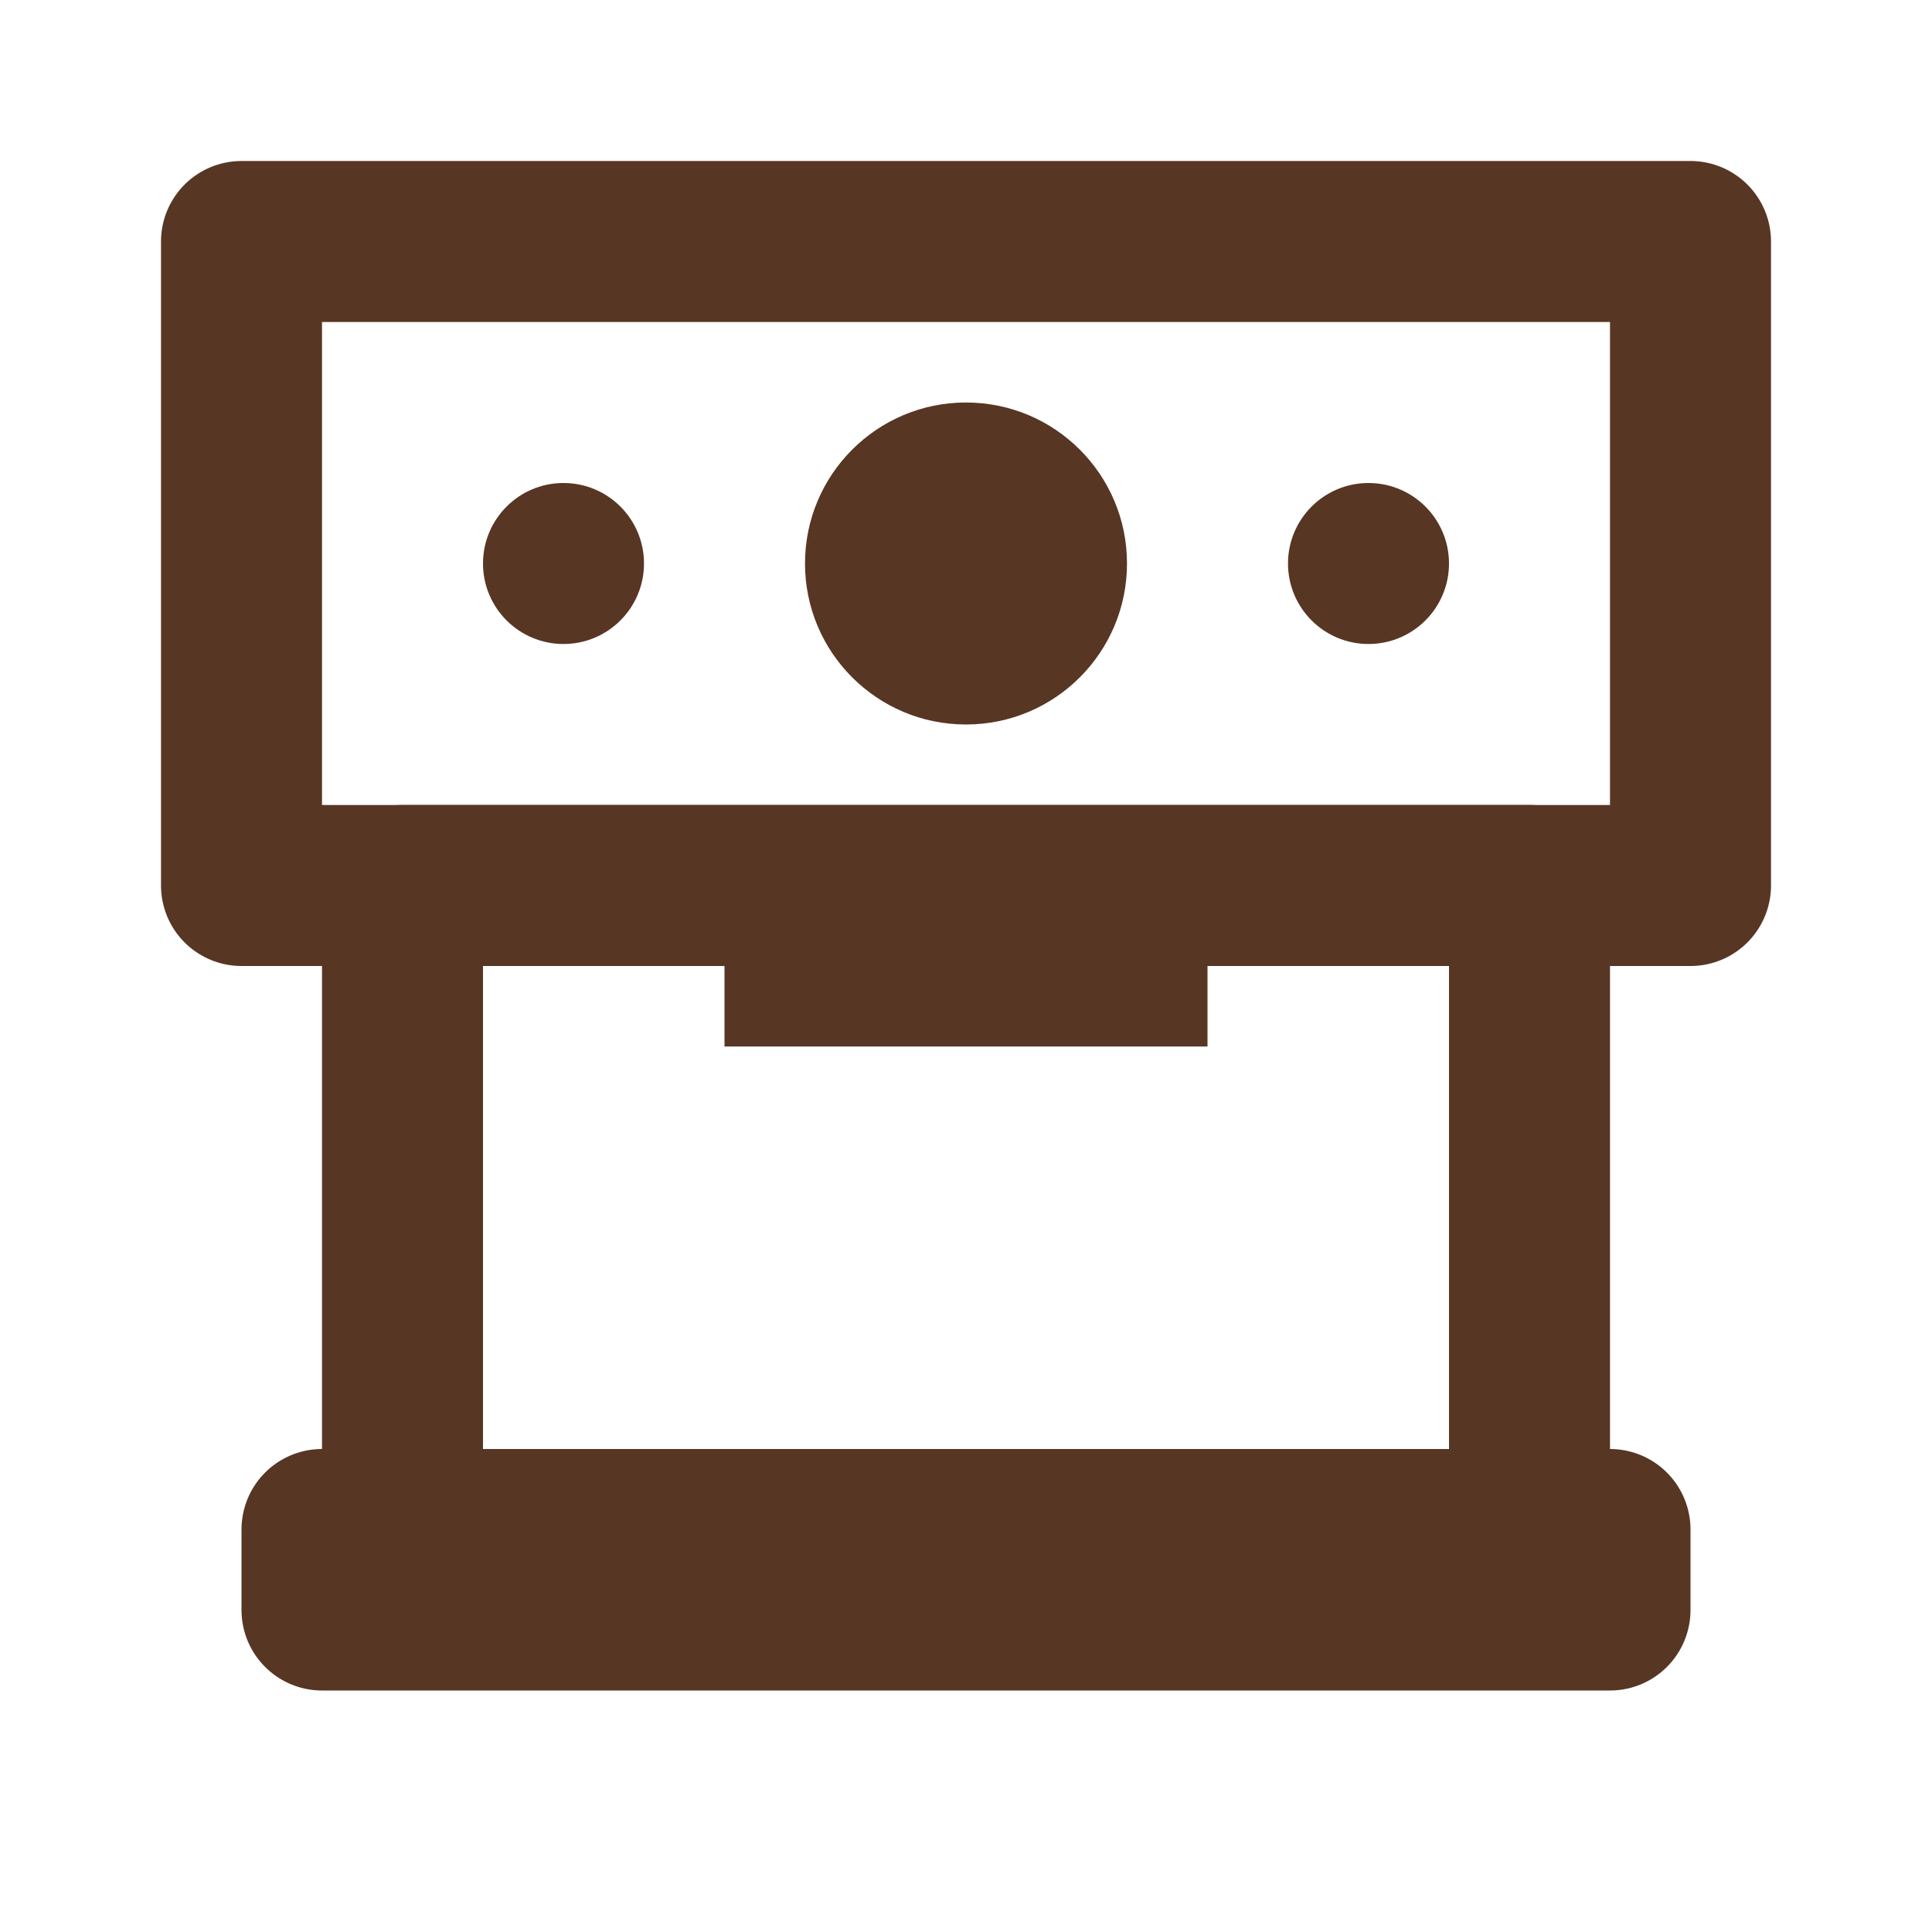
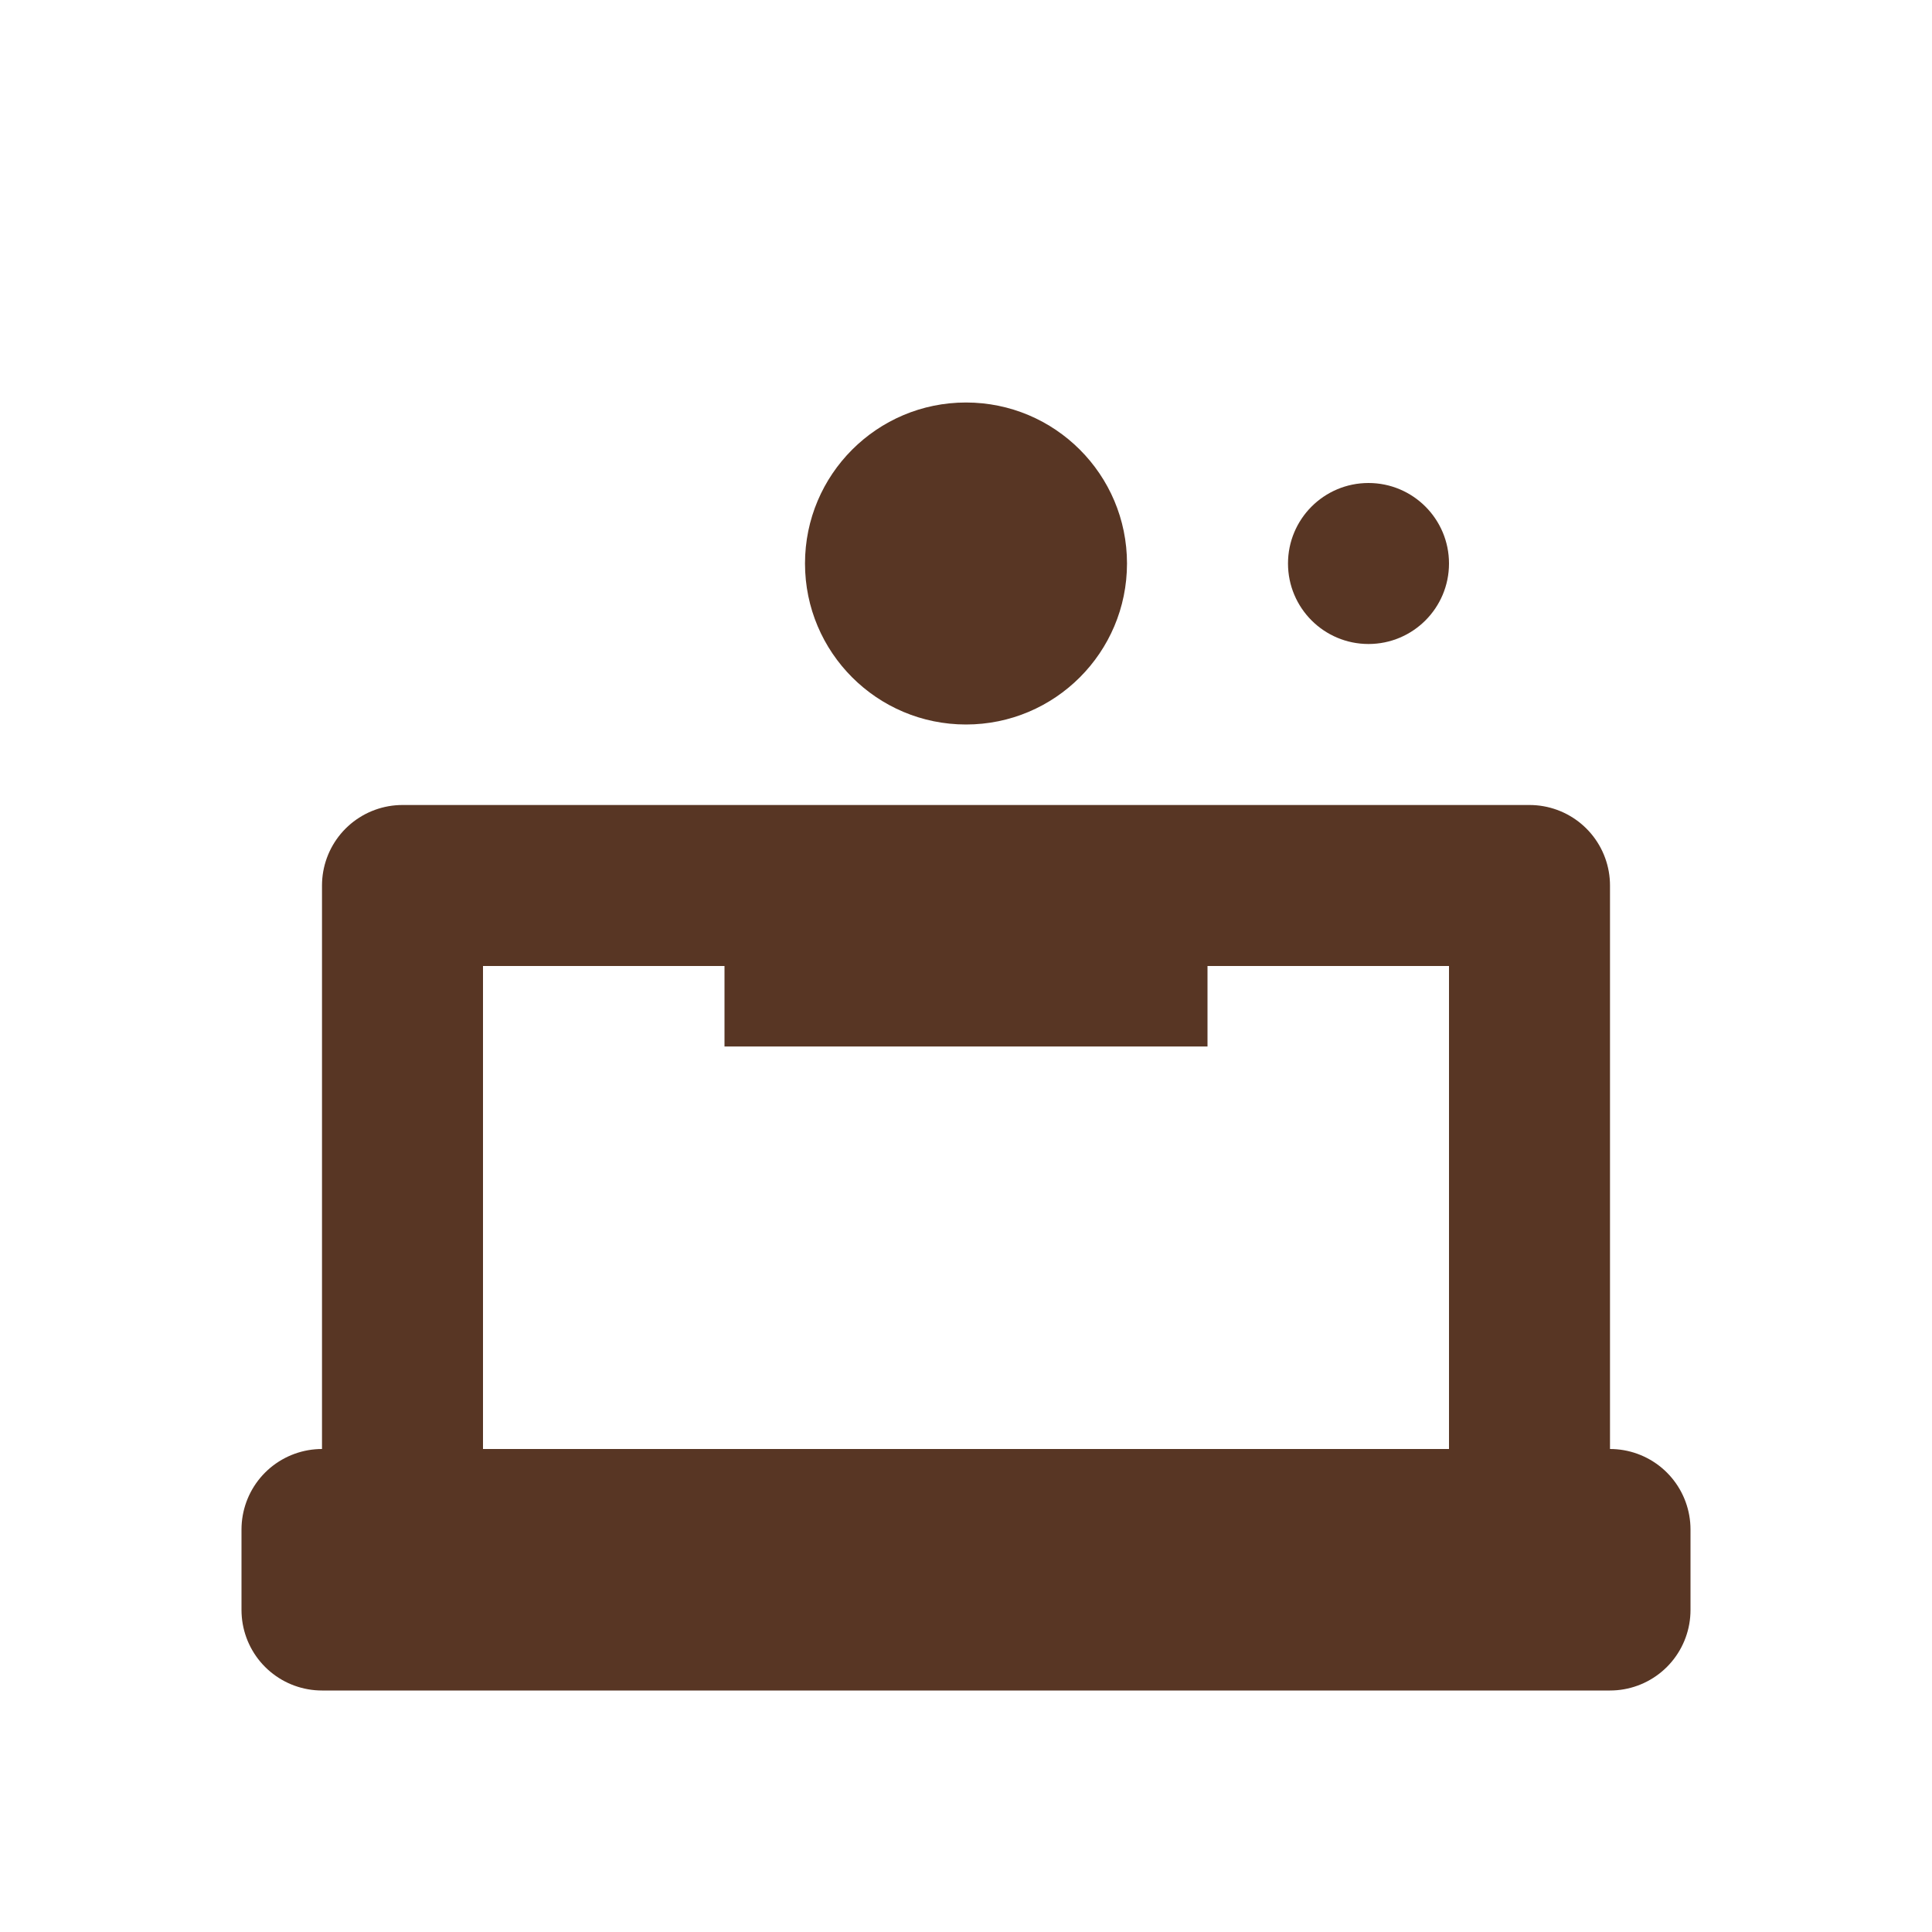
<svg xmlns="http://www.w3.org/2000/svg" width="800px" height="800px" viewBox="0 0 24 24" version="1.1">
  <title />
  <desc />
  <g fill="none" fill-rule="evenodd" id="Coffee-Machine" stroke="none" stroke-width="1">
    <g id="Group" transform="translate(4, 4)">
-       <rect height="8" id="Rectangle" stroke="#583624" stroke-linejoin="round" stroke-width="2" width="18" x="-1" y="-1" />
      <rect height="8" id="Rectangle" stroke="#583624" stroke-linejoin="round" stroke-width="2" width="14" x="1" y="7" />
      <rect height="1" id="Rectangle" stroke="#583624" stroke-linejoin="round" stroke-width="2" transform="translate(8, 15.5) scale(1, -1) translate(-8, -15.5) " width="16" x="0" y="15" />
      <circle cx="8" cy="3" fill="#583624" id="Oval" r="2" />
-       <circle cx="3" cy="3" fill="#583624" id="Oval-Copy" r="1" />
      <circle cx="13" cy="3" fill="#583624" id="Oval-Copy-2" r="1" />
      <rect fill="#583624" height="2" id="Rectangle" width="6" x="5" y="7" />
    </g>
  </g>
</svg>